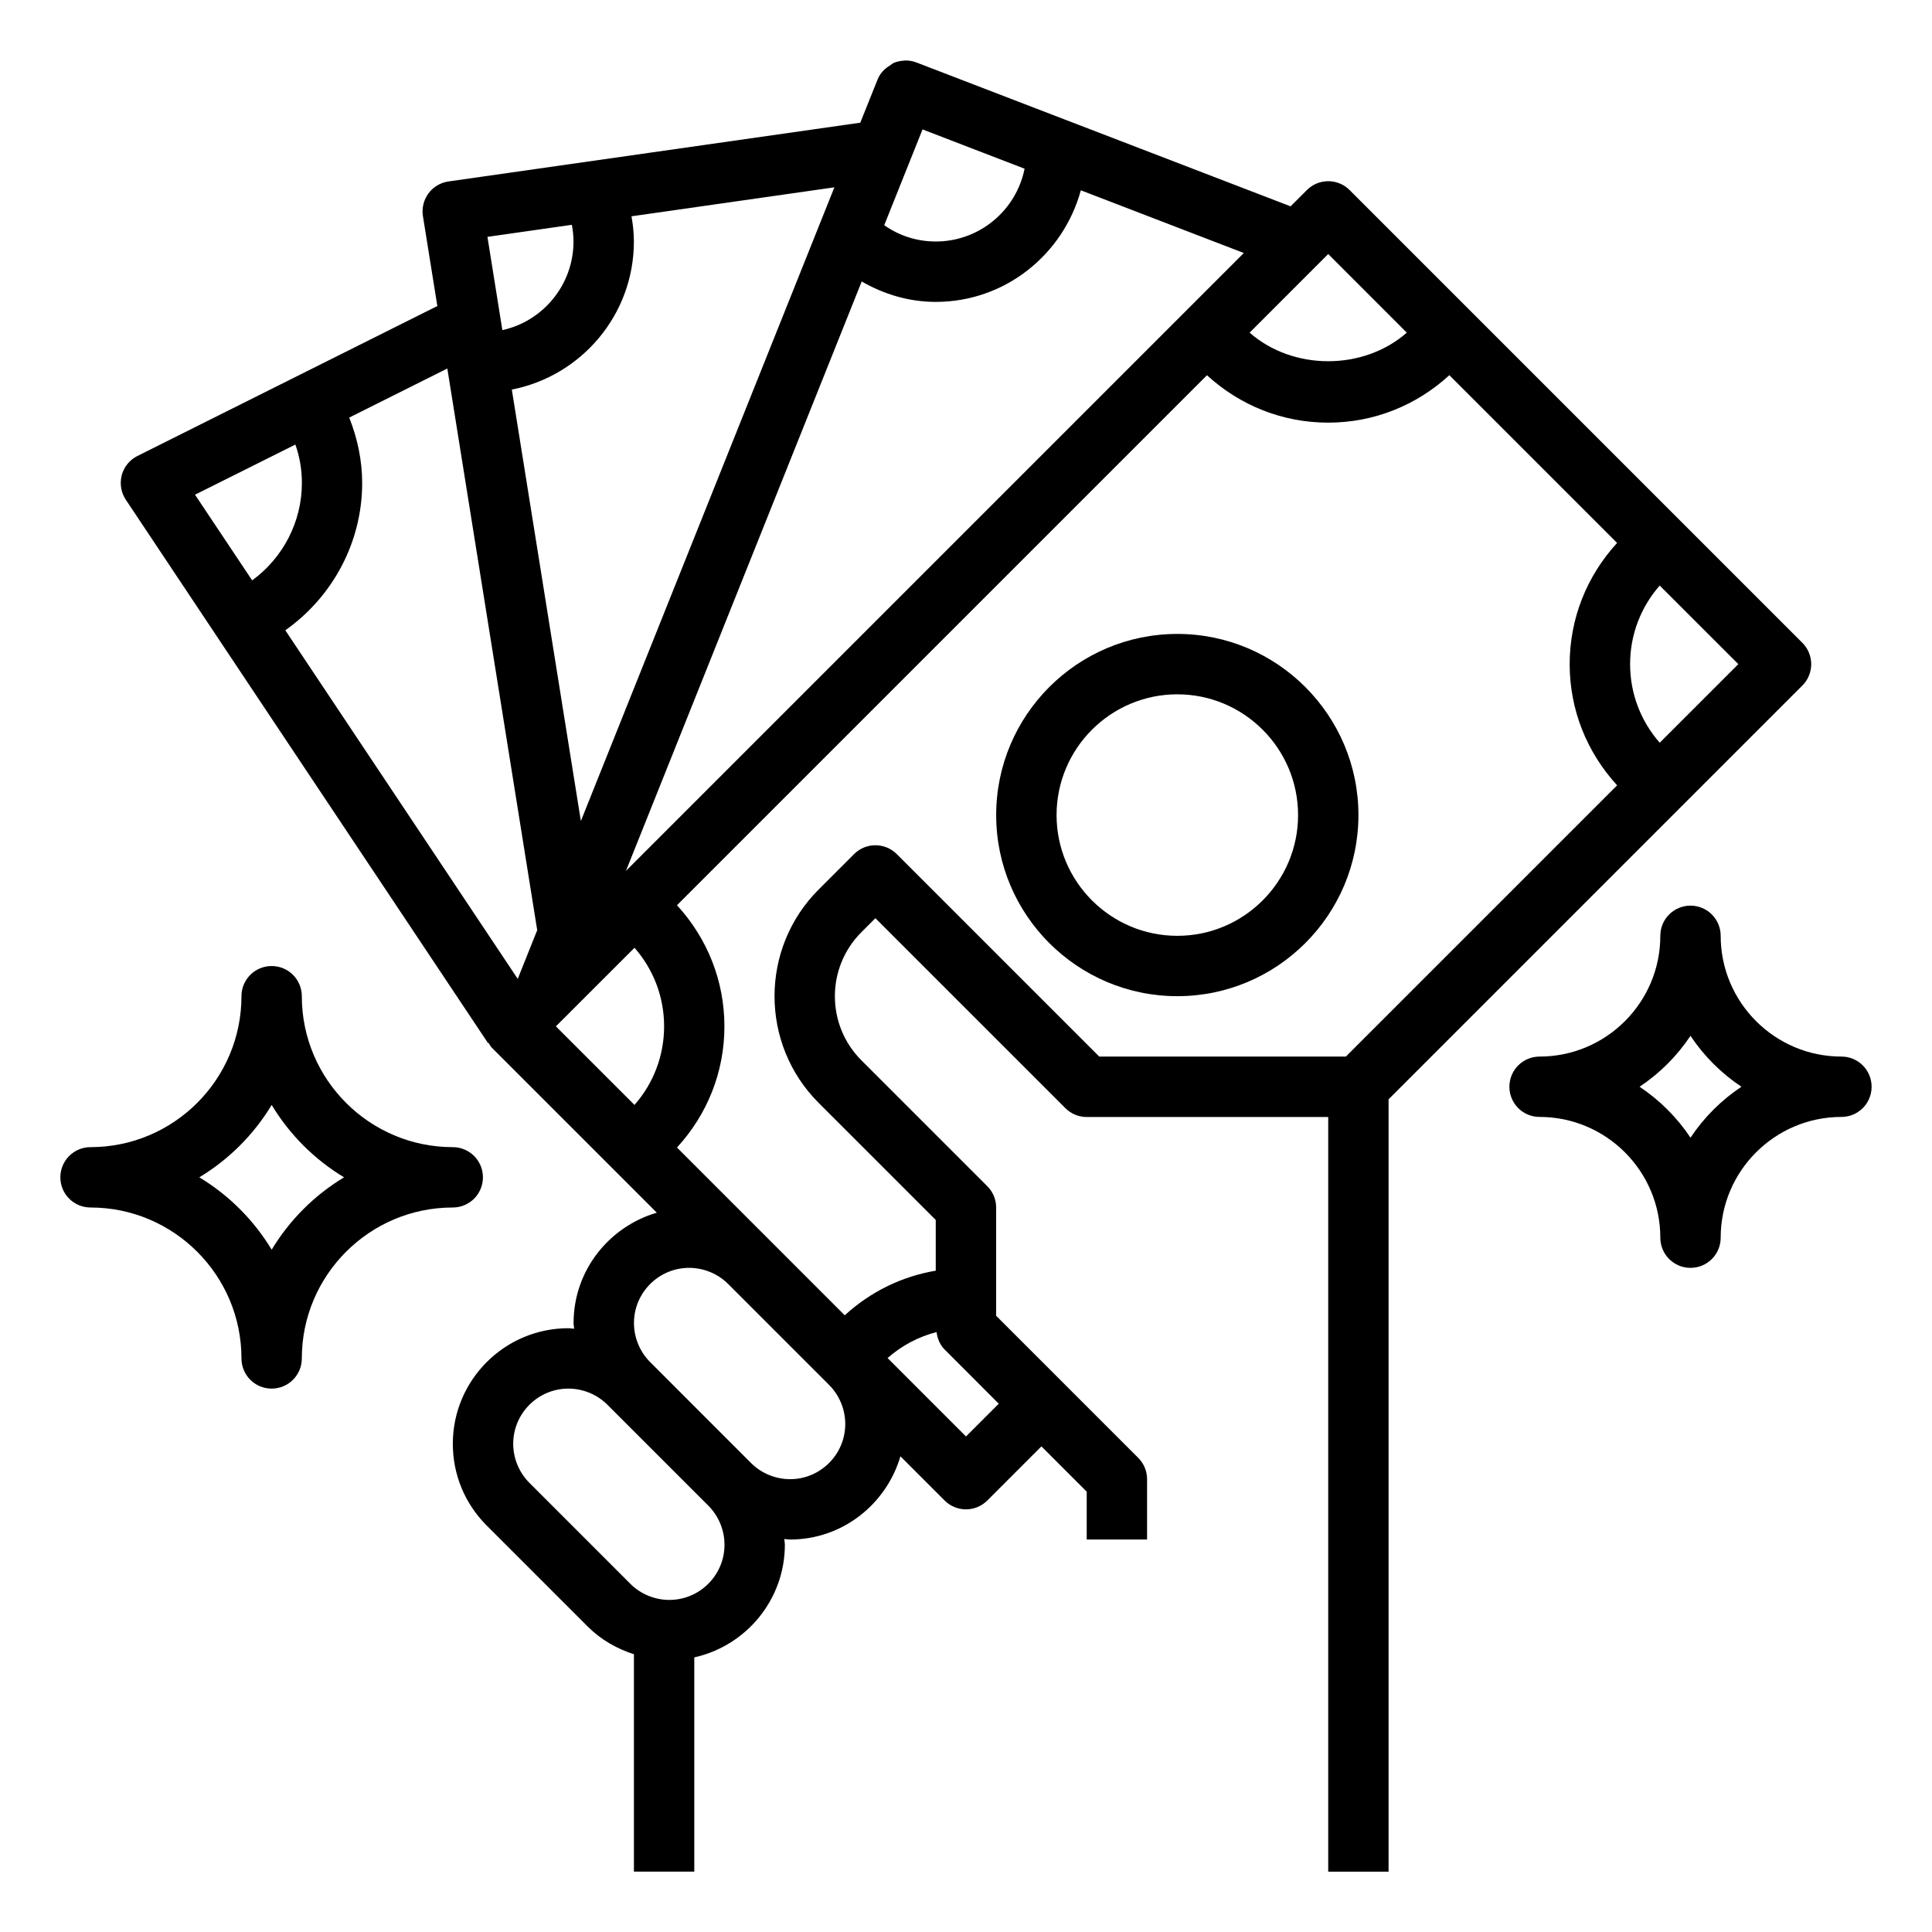
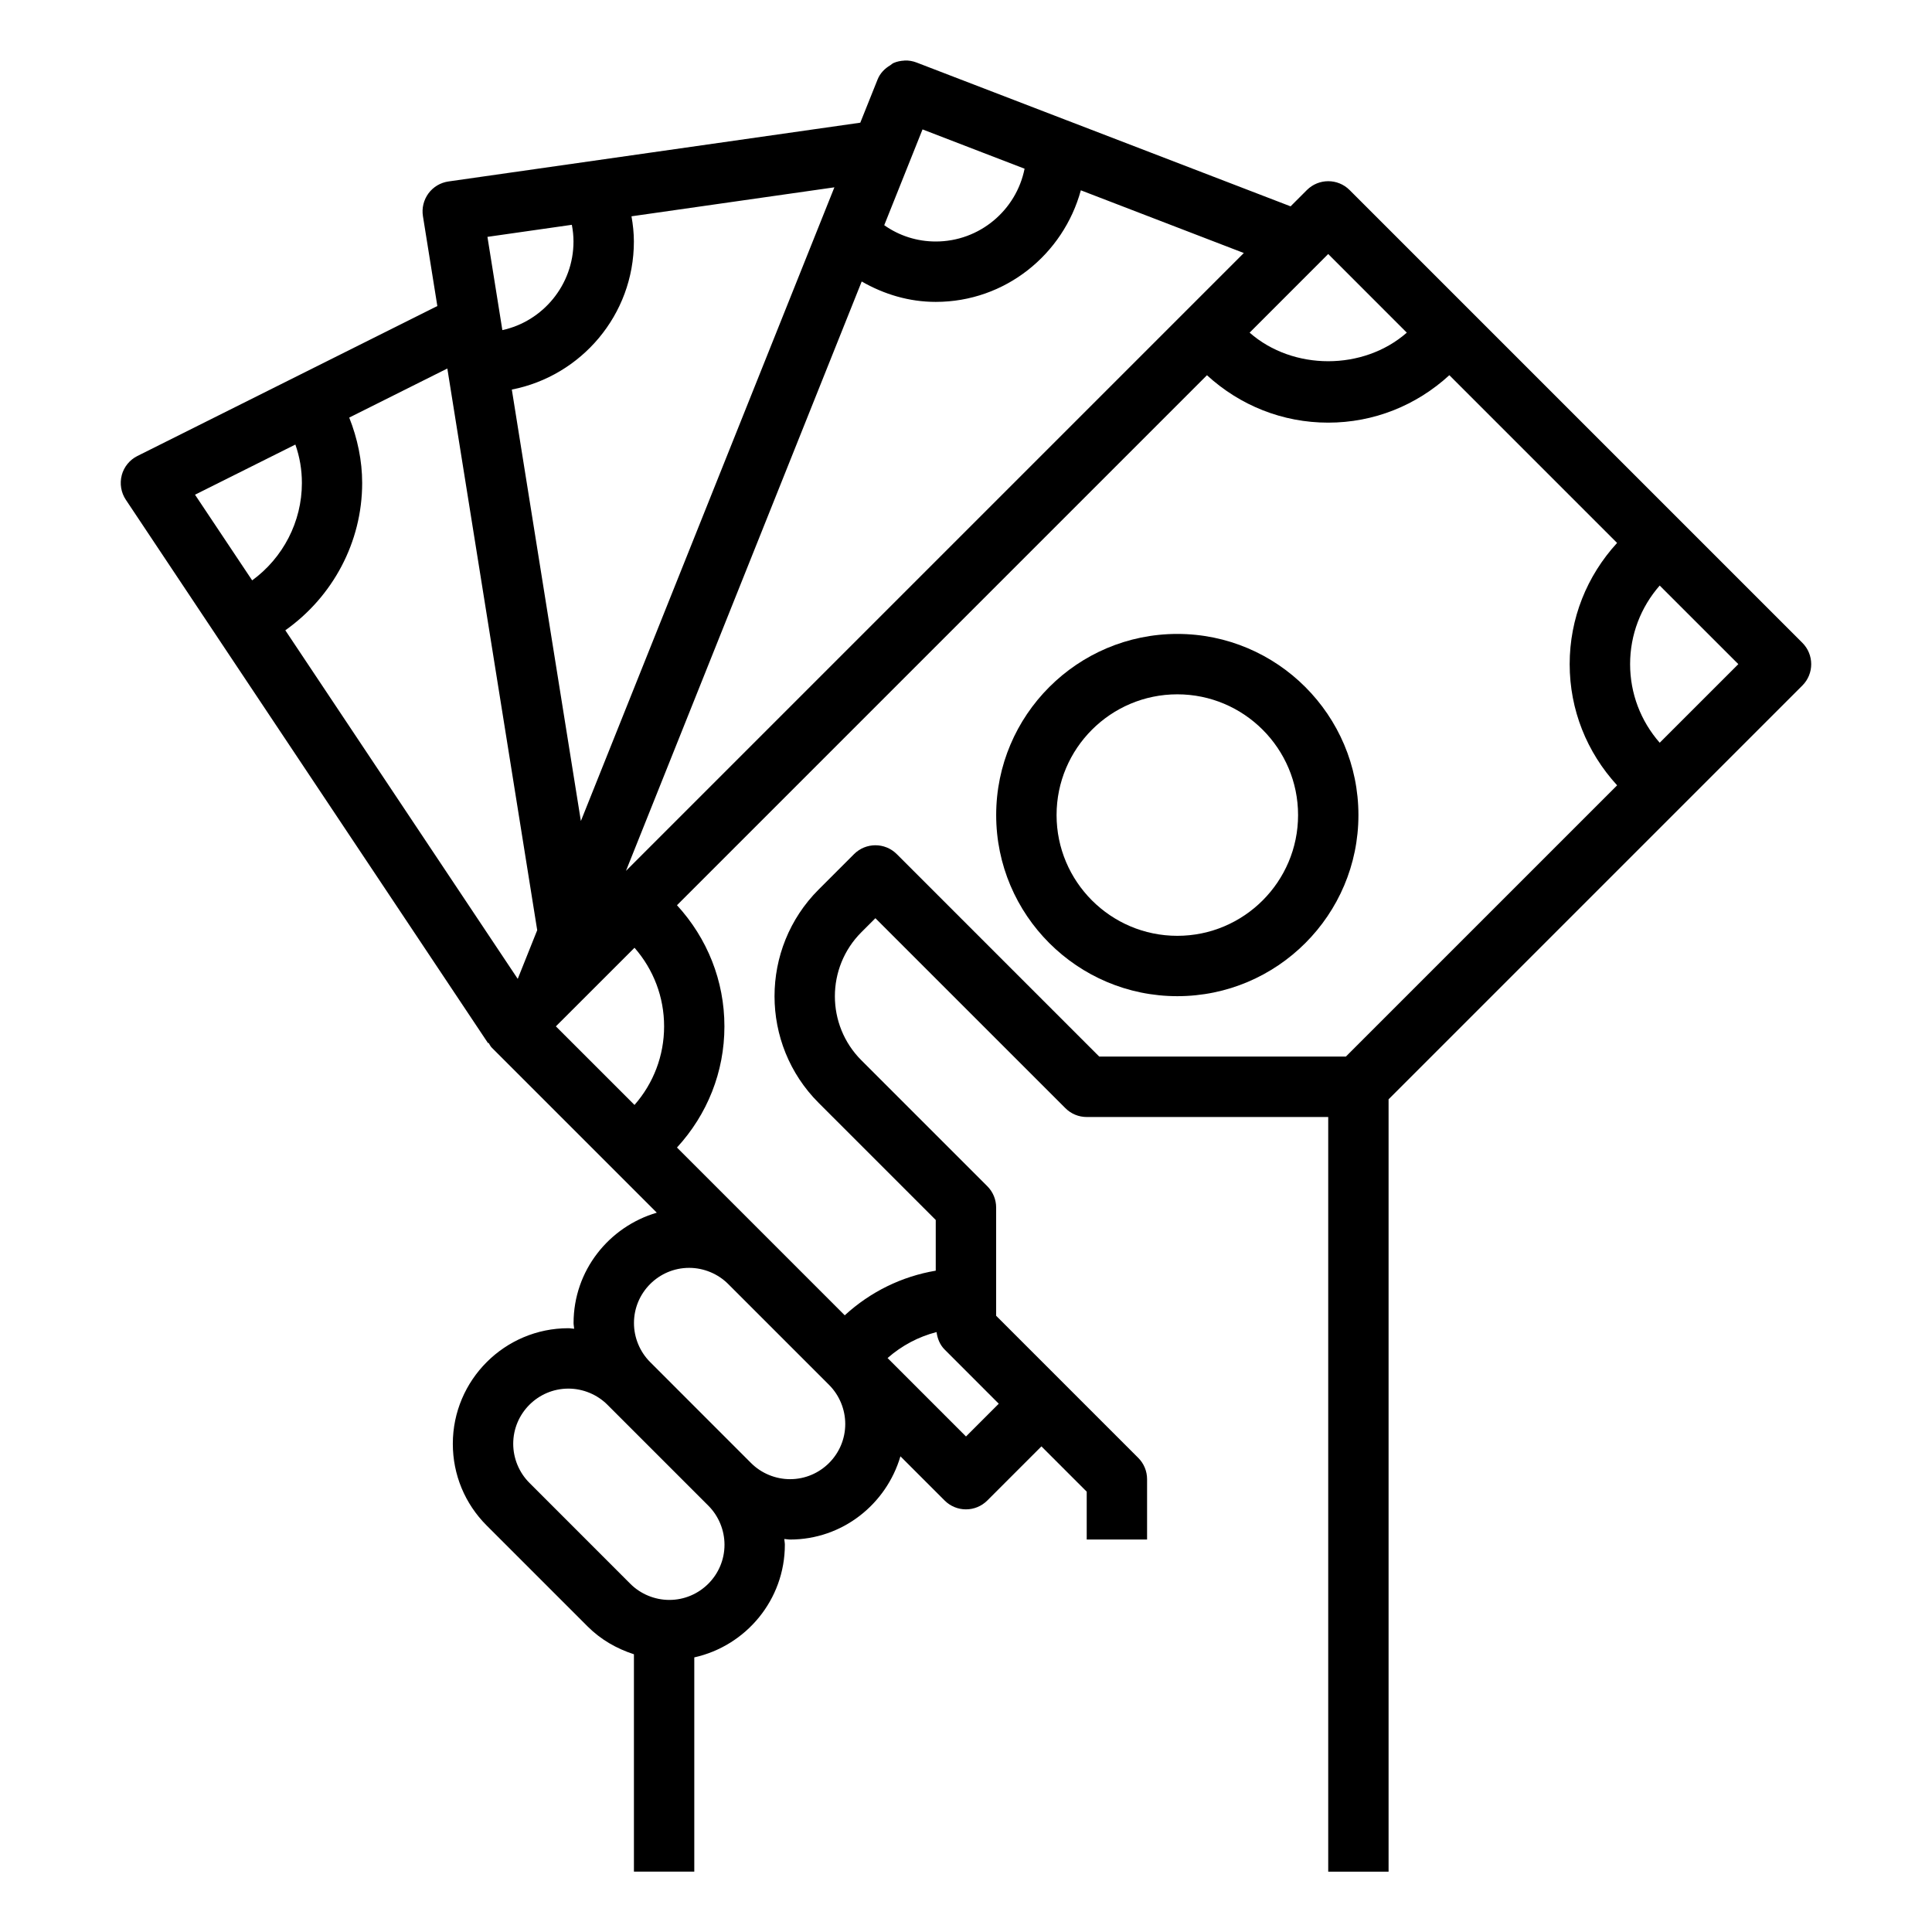
<svg xmlns="http://www.w3.org/2000/svg" fill="none" height="50" viewBox="0 0 50 50" width="50">
  <g fill="#000">
    <path d="m3.151 12.299c-.057.216-.019.448.105.634l2.373 3.561c0 .001.001.001.001.002l7.001 10.501.013-.009c.028.043.047.09.085.127l3.115 3.115 1.154 1.154c-1.24.364-2.154 1.5-2.154 2.856 0 .051.012.098.015.148-.051-.002-.099-.014-.149-.014-1.649 0-2.991 1.342-2.991 2.991 0 .798.311 1.55.876 2.115l2.612 2.612c.341.341.753.576 1.199.72v5.625h1.562v-5.544c1.338-.297 2.344-1.49 2.344-2.916 0-.051-.012-.098-.015-.148.051.002.098.014.149.014 1.356 0 2.492-.914 2.857-2.154l1.144 1.144c.152.152.352.229.552.229s.4-.077.552-.229l1.401-1.401 1.172 1.172v1.239h1.562v-1.562c0-.208-.082-.406-.229-.552l-3.677-3.677v-2.801c0-.208-.082-.406-.229-.552l-3.259-3.259c-.914-.914-.914-2.4 0-3.314l.363-.363 4.917 4.916c.146.147.344.229.552.229h6.25v19.531h1.562v-19.989l7.594-7.594 3.115-3.115c.305-.305.305-.799 0-1.105l-3.115-3.115-5.488-5.488-3.115-3.115c-.305-.305-.799-.305-1.105 0l-.422.422-5.781-2.223h-.001l-3.9-1.5c-.1-.038-.202-.055-.303-.051-.004 0-.008.002-.012.002-.096.005-.191.024-.278.062-.031.013-.055.04-.084.058-.141.084-.263.203-.329.368l-.448 1.119-10.658 1.521c-.208.03-.394.141-.518.309-.124.17-.176.38-.143.588l.373 2.327-7.763 3.881c-.2.1-.348.282-.405.498zm4.493-.794c.113.32.169.652.169.995 0 1.005-.49 1.939-1.287 2.52l-1.479-2.217zm8.777 13.023c.492.562.766 1.276.766 2.034s-.274 1.472-.766 2.034l-2.035-2.034zm2.329 15.45c0 .787-.641 1.428-1.428 1.428-.376 0-.745-.152-1.01-.418l-2.612-2.613c-.266-.266-.418-.633-.418-1.01 0-.787.641-1.428 1.428-1.428.376 0 .745.152 1.01.418l2.612 2.612c.266.266.418.634.418 1.01zm3.125-3.125c0 .787-.641 1.428-1.428 1.428-.376 0-.745-.152-1.01-.418l-2.612-2.613c-.266-.266-.418-.633-.418-1.01 0-.787.641-1.428 1.428-1.428.376 0 .745.152 1.01.418l2.612 2.612c.266.266.418.634.418 1.01zm3.973-.525-.848.848-2.03-2.03c.369-.323.8-.552 1.268-.672.023.17.087.33.209.452zm2.6-8.984-5.24-5.24c-.305-.305-.799-.305-1.105 0l-.916.916c-1.523 1.523-1.523 4.001 0 5.523l3.03 3.03v1.312c-.881.149-1.692.547-2.355 1.155l-1.915-1.915-2.427-2.427c.785-.855 1.228-1.955 1.228-3.135s-.443-2.28-1.228-3.136l13.716-13.716c.856.784 1.957 1.227 3.137 1.227s2.28-.443 3.136-1.228l4.341 4.341c-.784.856-1.227 1.957-1.227 3.137s.443 2.28 1.228 3.136l-7.02 7.02zm14.505-8.122c-.492-.562-.766-1.276-.766-2.034s.274-1.472.766-2.034l2.035 2.034zm-6.545-10.613c-1.124.986-2.944.986-4.068 0l2.034-2.035zm-5.702-.577-14.506 14.506 6.101-15.253c.581.334 1.23.528 1.916.528 1.799 0 3.302-1.229 3.755-2.888l4.218 1.623zm-5.274-4.083 1.084.417c-.214 1.073-1.163 1.884-2.299 1.884-.483 0-.944-.147-1.333-.422l.991-2.479zm-10.399 17.299-1.787-11.166c1.797-.351 3.159-1.934 3.159-3.831 0-.22-.024-.438-.062-.653l5.251-.75zm-.234-15.43c.028.144.043.287.043.433 0 1.124-.796 2.067-1.841 2.292l-.386-2.413zm-.896 18.255-.504 1.26-6.015-9.021c1.227-.868 1.989-2.28 1.989-3.812 0-.578-.12-1.15-.335-1.693l2.539-1.27z" />
    <path d="m35.156 21.094c0-2.585-2.102-4.688-4.687-4.688-2.585 0-4.688 2.102-4.688 4.688 0 2.585 2.102 4.687 4.688 4.687 2.585 0 4.687-2.102 4.687-4.687zm-4.687 3.125c-1.724 0-3.125-1.402-3.125-3.125 0-1.724 1.401-3.125 3.125-3.125 1.723 0 3.125 1.401 3.125 3.125 0 1.723-1.402 3.125-3.125 3.125z" />
-     <path d="m47.656 27.344c-1.723 0-3.125-1.402-3.125-3.125 0-.432-.349-.781-.781-.781s-.781.349-.781.781c0 1.723-1.402 3.125-3.125 3.125-.432 0-.781.349-.781.781s.349.781.781.781c1.723 0 3.125 1.402 3.125 3.125 0 .432.349.781.781.781s.781-.349.781-.781c0-1.723 1.402-3.125 3.125-3.125.432 0 .781-.349.781-.781s-.349-.781-.781-.781zm-3.906 2.099c-.347-.522-.796-.97-1.318-1.318.522-.347.97-.796 1.318-1.318.347.522.796.97 1.318 1.318-.522.347-.971.796-1.318 1.318z" />
-     <path d="m1.562 30.469c0 .432.349.781.781.781 2.154 0 3.906 1.752 3.906 3.906 0 .432.349.781.781.781s.781-.349.781-.781c0-2.154 1.752-3.906 3.906-3.906.432 0 .781-.349.781-.781 0-.432-.349-.781-.781-.781-2.154 0-3.906-1.752-3.906-3.906 0-.432-.349-.781-.781-.781s-.781.349-.781.781c0 2.154-1.752 3.906-3.906 3.906-.432 0-.781.349-.781.781zm5.469-1.873c.462.766 1.107 1.412 1.873 1.873-.766.462-1.412 1.107-1.873 1.873-.462-.766-1.107-1.411-1.873-1.873.766-.462 1.411-1.107 1.873-1.873z" />
  </g>
</svg>